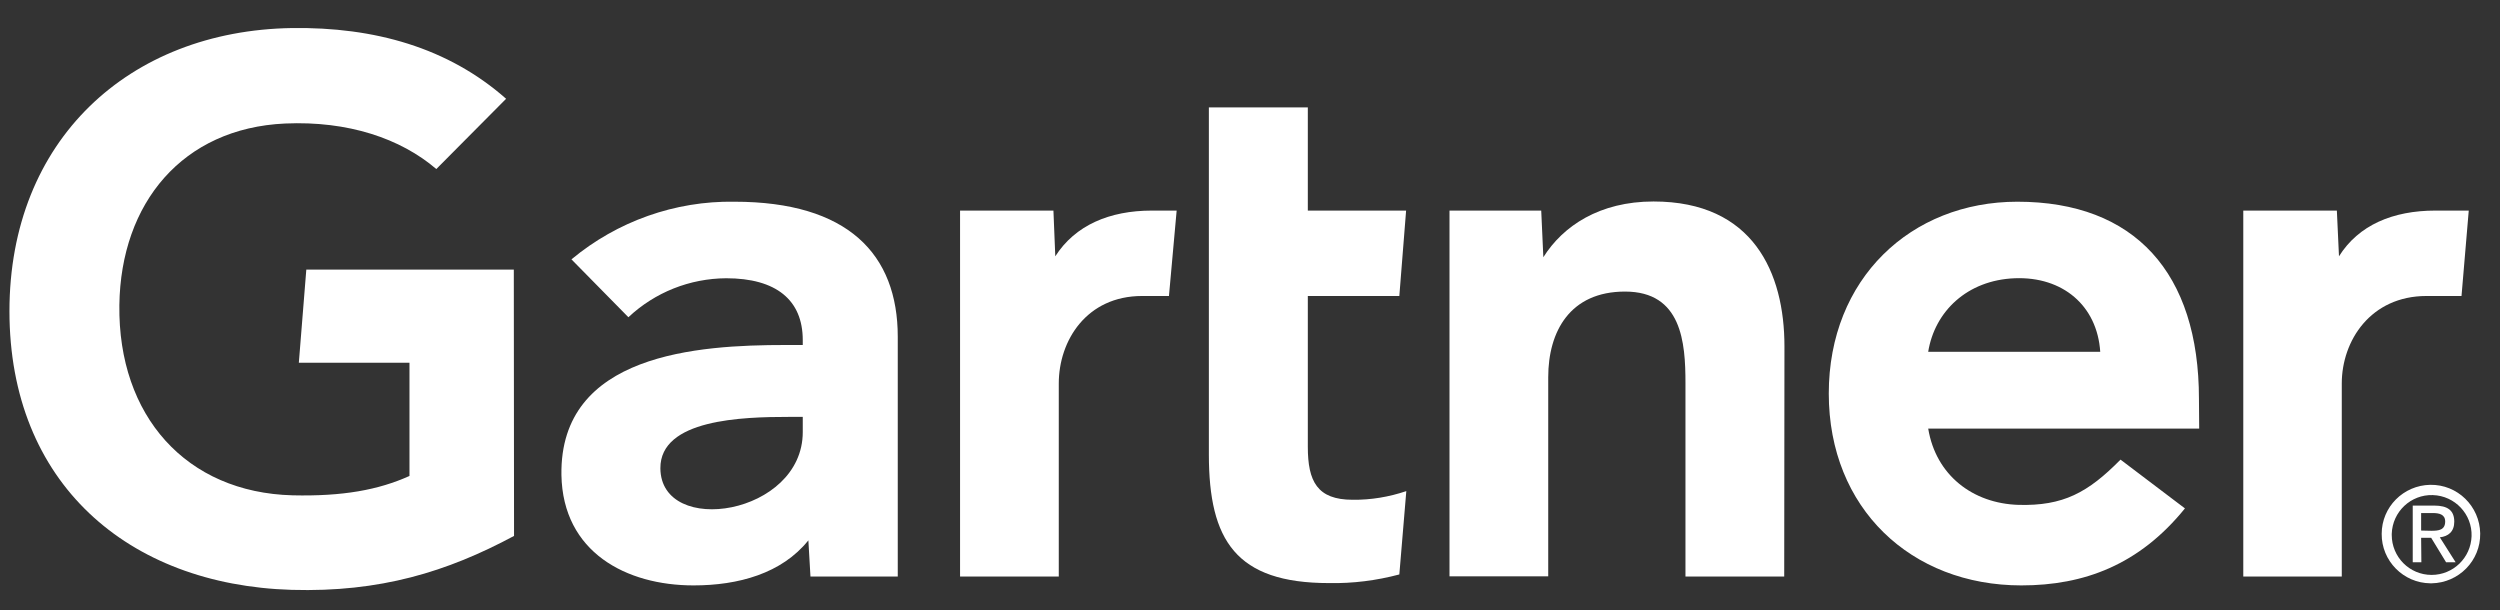
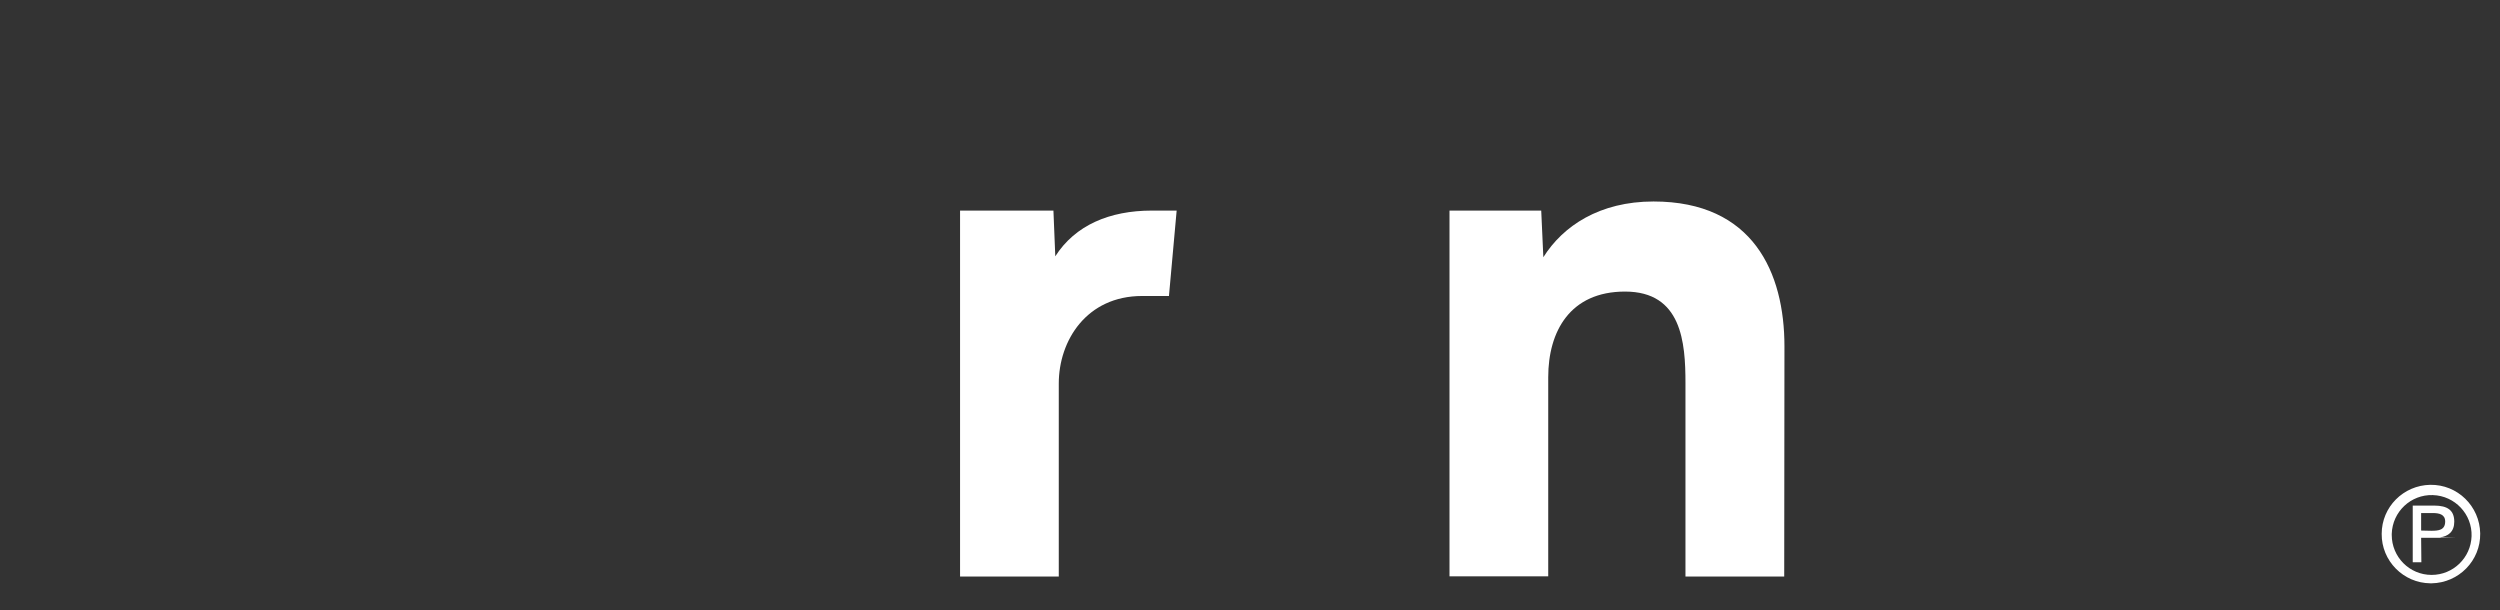
<svg xmlns="http://www.w3.org/2000/svg" width="86" height="21" viewBox="0 0 86 21" fill="none">
  <rect x="0" y="0" width="86" height="21" fill="#333333" stroke="none" />
-   <path d="M84.925 7.244L84.676 10.182H83.472C81.553 10.182 80.557 11.716 80.557 13.193V19.833H77.169V7.244H80.388L80.461 8.817C81.135 7.742 82.316 7.244 83.777 7.244H84.925Z" fill="white" />
  <path d="M61.377 19.833H57.98V13.177C57.98 11.78 57.852 10.03 55.901 10.03C54.014 10.03 53.259 11.395 53.259 12.976V19.825H49.863V7.244H53.018L53.091 8.849C53.765 7.774 55.026 6.931 56.88 6.931C60.309 6.931 61.385 9.379 61.385 11.916L61.377 19.833Z" fill="white" />
-   <path d="M48.377 16.894L48.137 19.761C47.35 19.97 46.539 20.074 45.72 20.058C42.516 20.058 41.585 18.588 41.585 15.634V3.695H44.989V7.244H48.37L48.137 10.182H44.989V15.369C44.989 16.557 45.31 17.192 46.531 17.192C47.157 17.2 47.783 17.095 48.377 16.894Z" fill="white" />
  <path d="M40.477 7.244L40.212 10.182H39.289C37.378 10.182 36.422 11.716 36.422 13.193V19.833H33.026V7.244H36.238L36.302 8.817C36.984 7.75 38.165 7.244 39.626 7.244H40.477Z" fill="white" />
-   <path d="M17.683 18.436C15.379 19.672 13.075 20.379 10.032 20.291C4.395 20.122 0.325 16.613 0.325 10.704C0.325 4.819 4.436 1.053 10.04 0.965C12.882 0.925 15.419 1.64 17.41 3.398L15.009 5.815C13.781 4.763 11.975 4.153 9.807 4.249C6.282 4.41 4.154 6.979 4.106 10.495C4.058 14.309 6.403 16.943 10.064 17.039C11.79 17.079 13.018 16.854 14.086 16.373V12.479H10.28L10.537 9.275H17.675L17.683 18.436Z" fill="white" />
-   <path d="M75.652 14.743H66.33C66.595 16.349 67.864 17.32 69.438 17.368C70.971 17.408 71.822 16.951 72.946 15.811L75.162 17.489C73.588 19.432 71.694 20.138 69.534 20.138C65.744 20.138 62.91 17.489 62.91 13.538C62.91 9.588 65.736 6.939 69.397 6.939C73.436 6.939 75.644 9.387 75.644 13.723L75.652 14.743ZM72.248 12.101C72.143 10.511 70.955 9.508 69.309 9.572C67.671 9.636 66.555 10.712 66.33 12.101H72.248Z" fill="white" />
-   <path d="M30.883 11.587V19.833H27.88L27.808 18.588C26.892 19.729 25.399 20.138 23.857 20.138C21.545 20.138 19.361 18.998 19.313 16.34C19.249 12.165 24.018 11.868 27.013 11.868H27.615V11.7C27.615 10.319 26.7 9.572 24.981 9.572C23.729 9.58 22.532 10.054 21.617 10.913L19.658 8.922C21.232 7.613 23.223 6.906 25.262 6.939C29.164 6.939 30.883 8.737 30.883 11.587ZM27.615 14.341H27.141C25.535 14.341 22.709 14.421 22.717 16.108C22.733 18.484 27.615 17.721 27.615 14.863V14.341Z" fill="white" />
-   <path d="M82.276 18.364C82.3 17.601 82.934 17.007 83.689 17.031C84.451 17.055 85.046 17.689 85.022 18.444C84.997 19.191 84.387 19.777 83.648 19.777C82.886 19.777 82.276 19.159 82.276 18.404C82.276 18.396 82.276 18.38 82.276 18.364ZM83.648 20.066C84.58 20.05 85.335 19.287 85.319 18.348C85.302 17.416 84.54 16.662 83.6 16.678C82.677 16.694 81.93 17.44 81.93 18.364C81.922 19.295 82.677 20.058 83.608 20.066C83.624 20.066 83.641 20.066 83.648 20.066ZM83.287 18.5H83.632L84.146 19.343H84.475L83.93 18.484C84.219 18.452 84.427 18.291 84.427 17.946C84.427 17.561 84.203 17.392 83.737 17.392H82.998V19.343H83.295L83.287 18.5ZM83.287 18.251V17.649H83.689C83.897 17.649 84.114 17.689 84.114 17.938C84.114 18.235 83.889 18.259 83.641 18.259L83.287 18.251Z" fill="white" />
+   <path d="M82.276 18.364C82.3 17.601 82.934 17.007 83.689 17.031C84.451 17.055 85.046 17.689 85.022 18.444C84.997 19.191 84.387 19.777 83.648 19.777C82.886 19.777 82.276 19.159 82.276 18.404C82.276 18.396 82.276 18.38 82.276 18.364ZM83.648 20.066C84.58 20.05 85.335 19.287 85.319 18.348C85.302 17.416 84.54 16.662 83.6 16.678C82.677 16.694 81.93 17.44 81.93 18.364C81.922 19.295 82.677 20.058 83.608 20.066C83.624 20.066 83.641 20.066 83.648 20.066ZM83.287 18.5H83.632H84.475L83.93 18.484C84.219 18.452 84.427 18.291 84.427 17.946C84.427 17.561 84.203 17.392 83.737 17.392H82.998V19.343H83.295L83.287 18.5ZM83.287 18.251V17.649H83.689C83.897 17.649 84.114 17.689 84.114 17.938C84.114 18.235 83.889 18.259 83.641 18.259L83.287 18.251Z" fill="white" />
</svg>